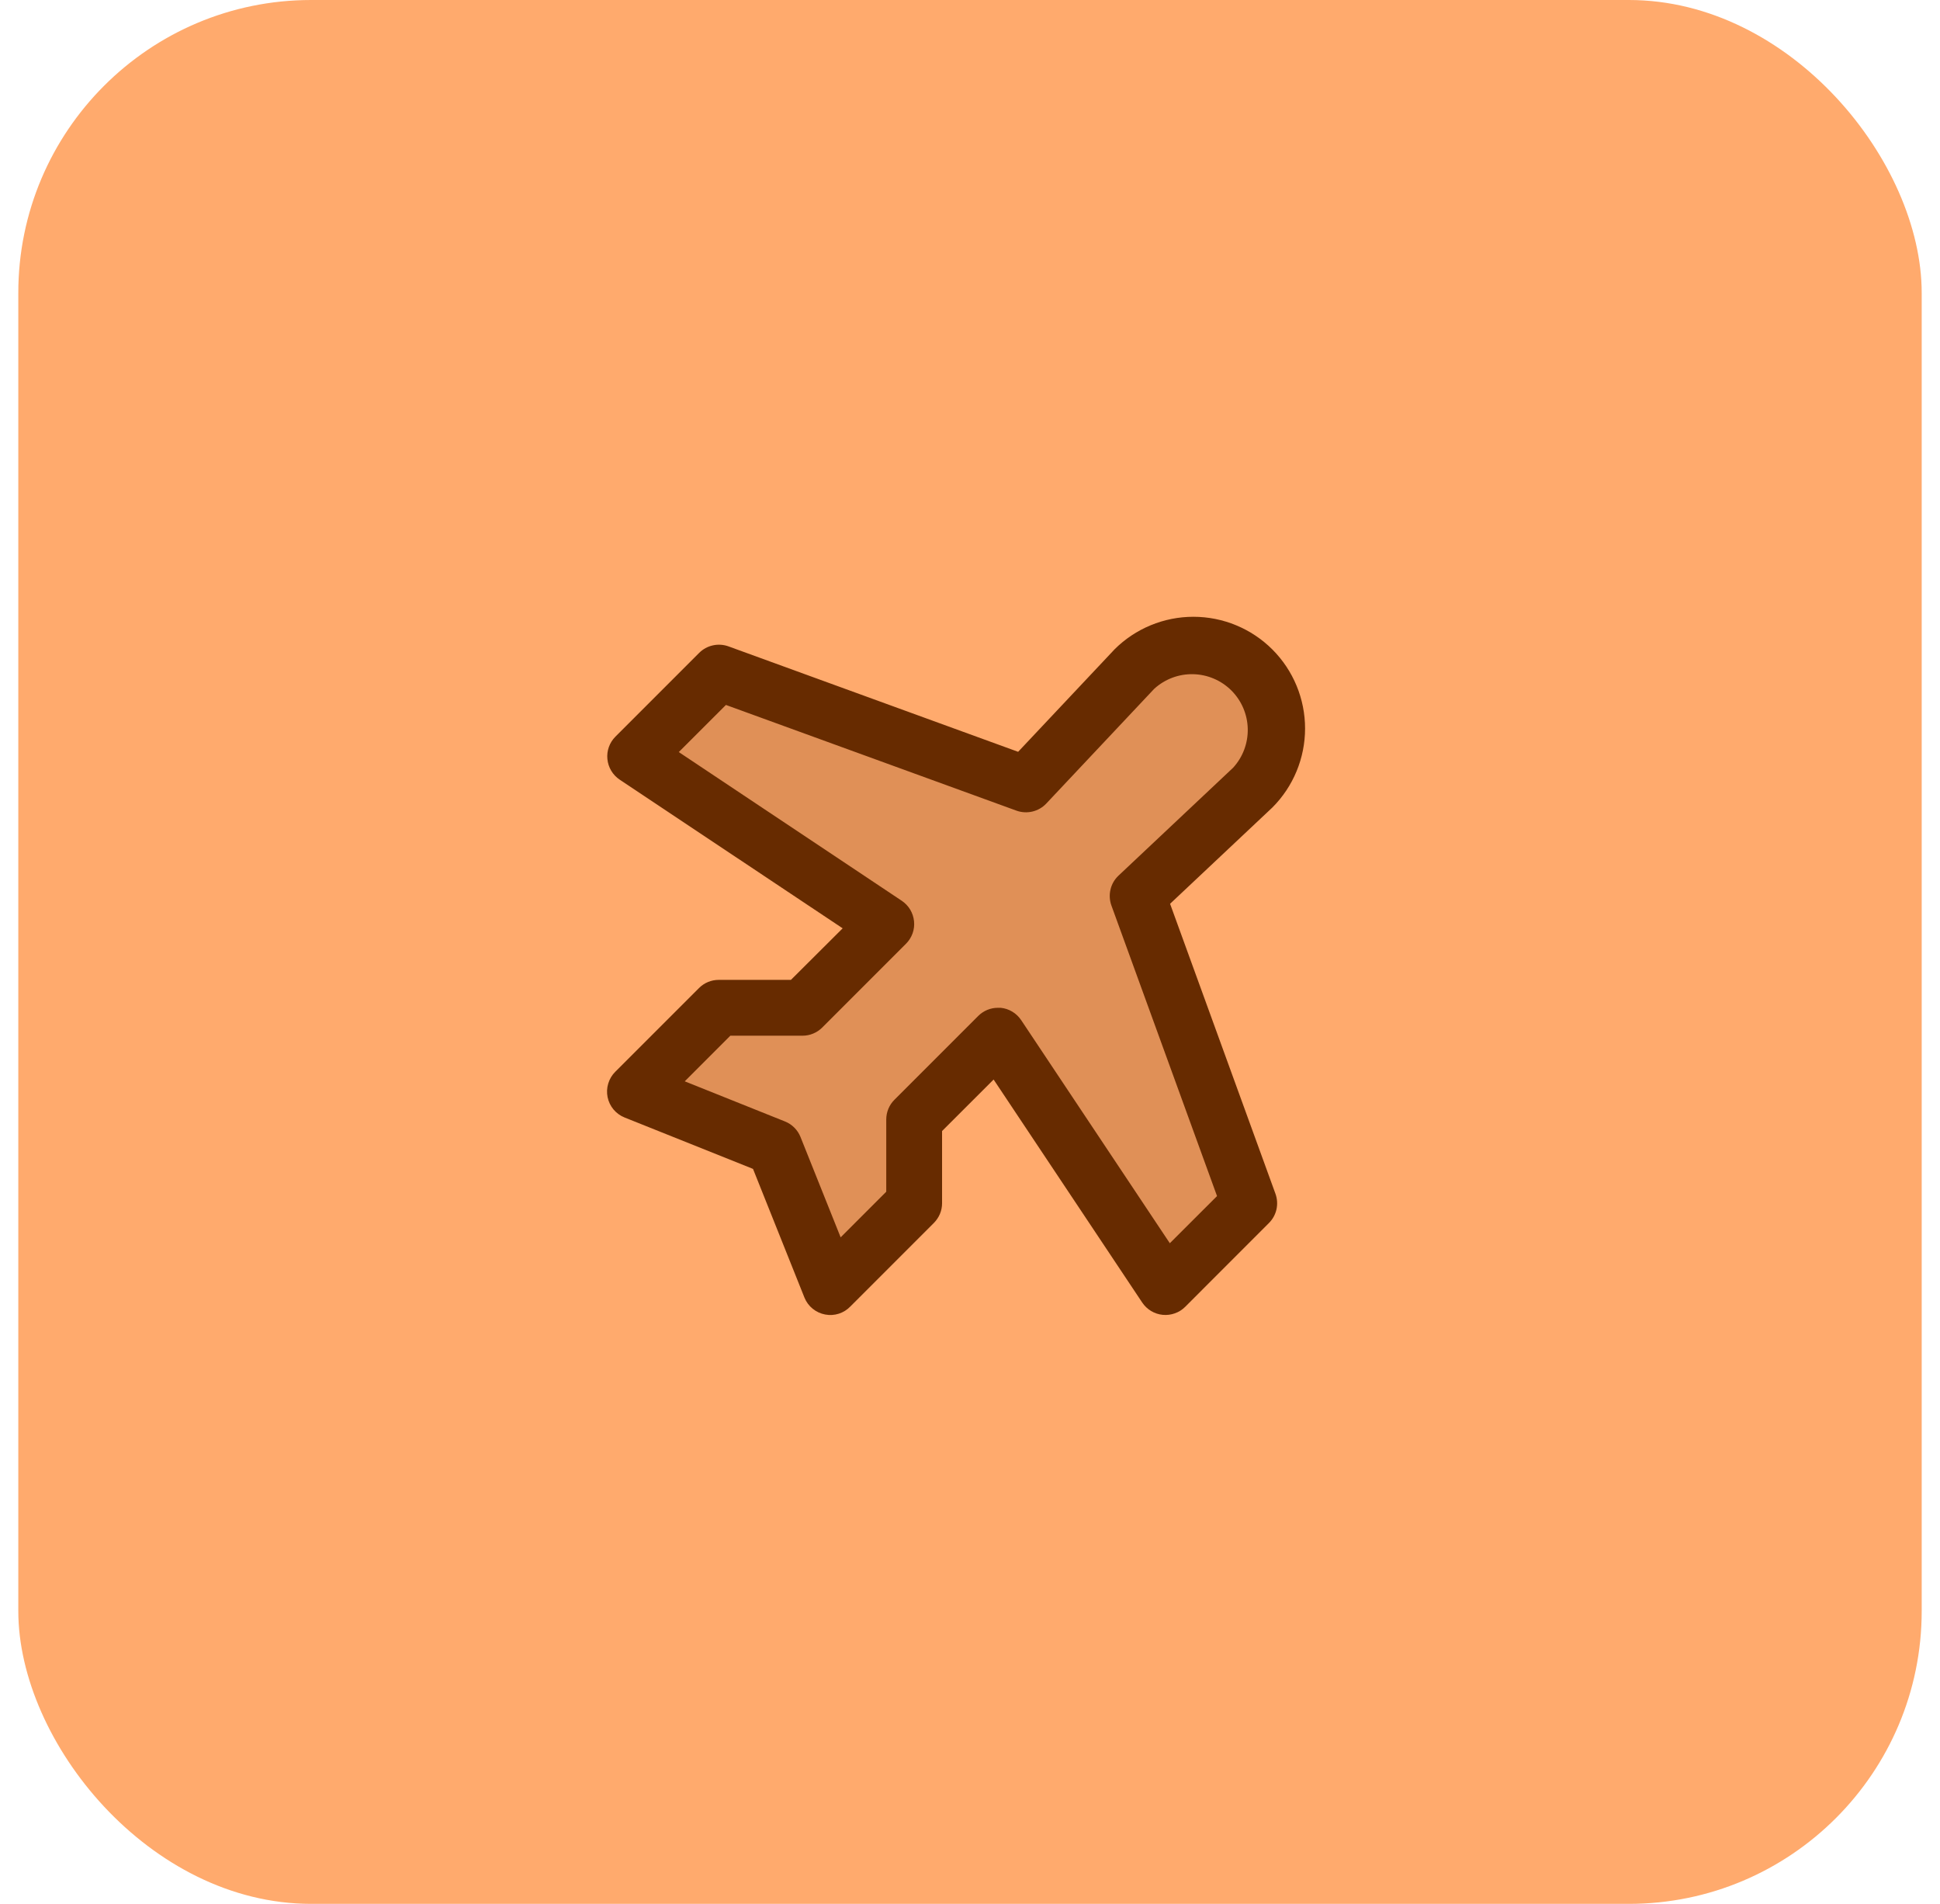
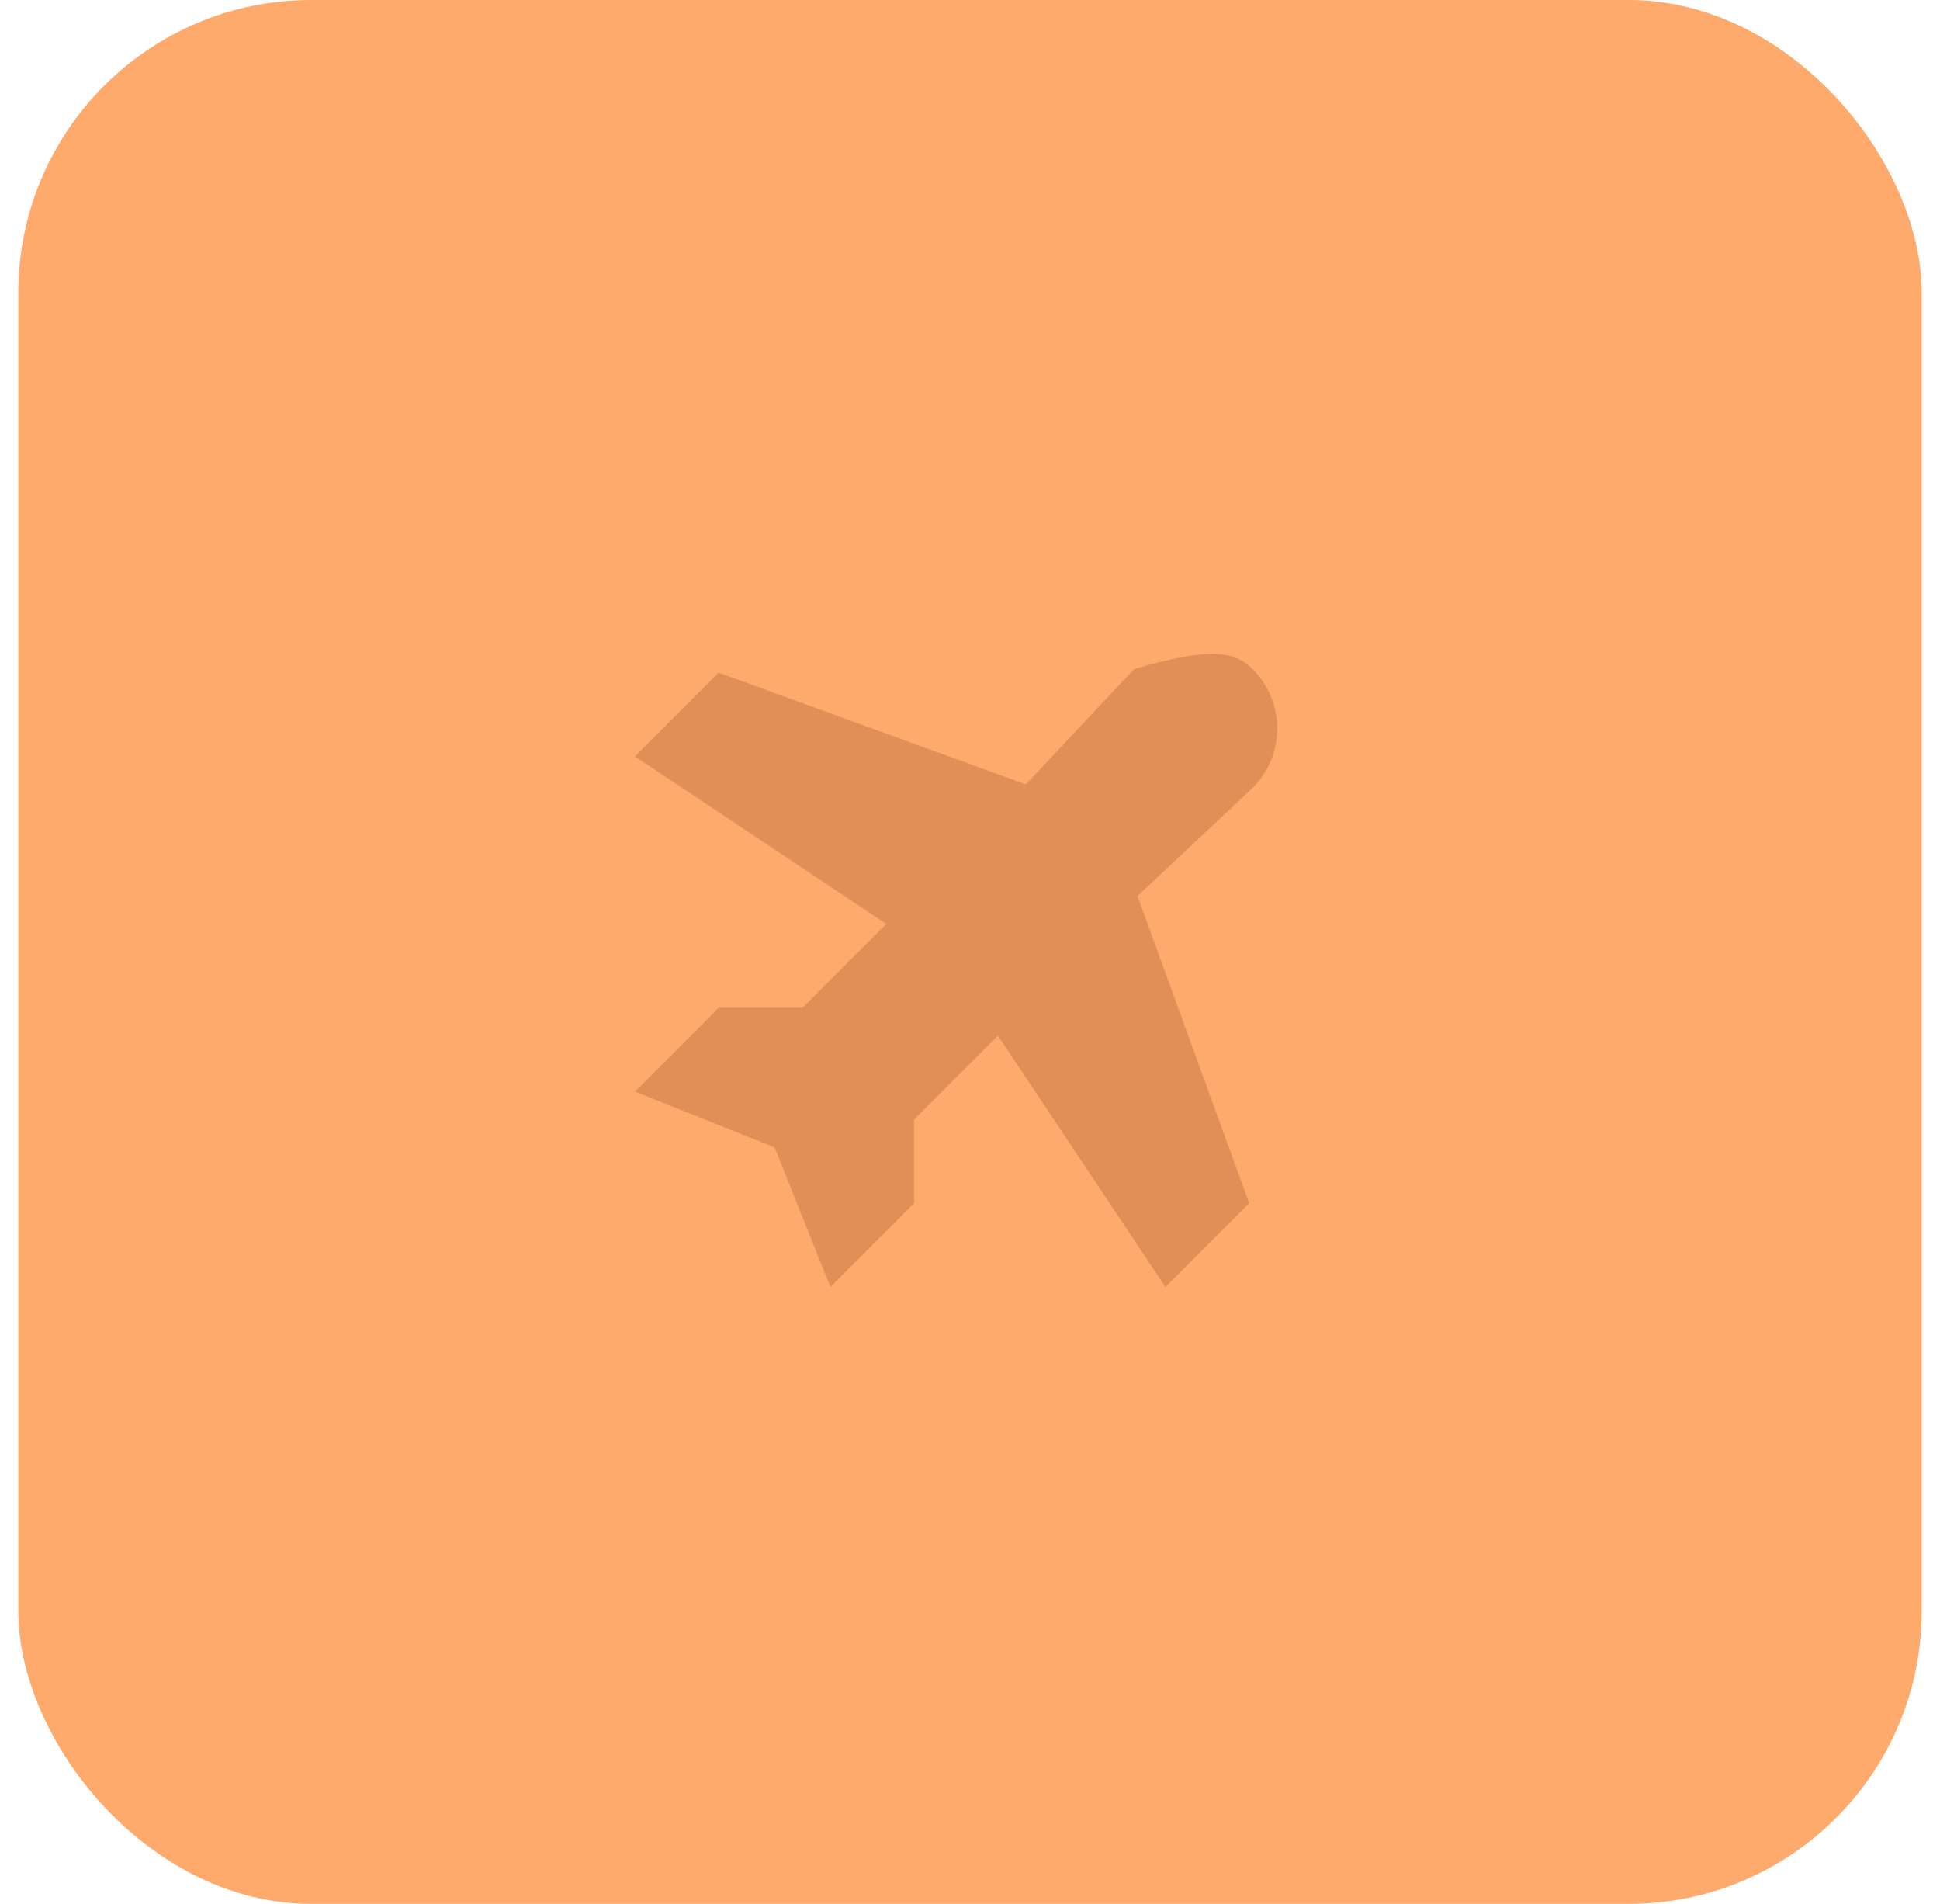
<svg xmlns="http://www.w3.org/2000/svg" width="53" height="52" viewBox="0 0 53 52" fill="none">
  <rect x="0.5" width="52" height="52" rx="8" fill="#FFAA6D" />
-   <path opacity="0.2" d="M34.223 21.519L31.076 24.474L34.127 32.865L31.839 35.153L27.263 28.288L24.974 30.576V32.865L22.686 35.153L21.161 31.339L17.347 29.814L19.635 27.526H21.924L24.212 25.237L17.347 20.661L19.635 18.372L28.026 21.424L30.981 18.277C31.411 17.847 31.994 17.606 32.602 17.606C33.21 17.606 33.793 17.847 34.223 18.277C34.653 18.707 34.894 19.29 34.894 19.898C34.894 20.506 34.653 21.089 34.223 21.519Z" fill="#672B00" />
-   <path d="M31.966 24.685L34.745 22.07L34.761 22.055C35.333 21.482 35.654 20.706 35.654 19.897C35.654 19.088 35.333 18.312 34.761 17.739C34.188 17.167 33.412 16.846 32.603 16.846C31.794 16.846 31.018 17.167 30.445 17.739L30.43 17.756L27.815 20.534L19.901 17.654C19.765 17.605 19.617 17.595 19.476 17.627C19.334 17.658 19.204 17.729 19.101 17.832L16.813 20.12C16.733 20.2 16.672 20.296 16.634 20.403C16.596 20.509 16.582 20.622 16.594 20.735C16.605 20.847 16.641 20.955 16.699 21.052C16.757 21.149 16.835 21.231 16.929 21.294L23.021 25.355L21.608 26.763H19.635C19.433 26.763 19.239 26.843 19.097 26.986L16.808 29.274C16.719 29.363 16.653 29.473 16.617 29.594C16.58 29.714 16.574 29.842 16.599 29.966C16.624 30.089 16.68 30.205 16.76 30.302C16.841 30.398 16.944 30.474 17.061 30.521L20.572 31.926L21.973 35.43L21.979 35.445C22.027 35.562 22.104 35.666 22.203 35.746C22.302 35.826 22.419 35.88 22.543 35.903C22.668 35.927 22.797 35.919 22.918 35.88C23.038 35.841 23.148 35.772 23.235 35.68L25.511 33.404C25.582 33.333 25.639 33.249 25.678 33.157C25.717 33.064 25.737 32.965 25.737 32.865V30.892L27.145 29.485L31.205 35.576C31.268 35.67 31.351 35.749 31.447 35.807C31.544 35.865 31.652 35.901 31.765 35.912C31.877 35.923 31.99 35.909 32.096 35.871C32.203 35.834 32.299 35.773 32.379 35.693L34.667 33.404C34.77 33.302 34.841 33.172 34.873 33.03C34.904 32.889 34.894 32.741 34.845 32.605L31.966 24.685ZM31.959 33.956L27.899 27.864C27.836 27.77 27.754 27.69 27.657 27.632C27.56 27.573 27.452 27.537 27.339 27.526C27.314 27.524 27.289 27.524 27.264 27.526C27.164 27.525 27.064 27.545 26.972 27.583C26.879 27.622 26.795 27.678 26.724 27.749L24.436 30.037C24.365 30.108 24.308 30.192 24.27 30.284C24.232 30.377 24.212 30.476 24.212 30.576V32.549L22.966 33.795L21.869 31.053C21.831 30.958 21.774 30.872 21.701 30.799C21.628 30.726 21.542 30.669 21.447 30.631L18.707 29.534L19.952 28.288H21.924C22.024 28.288 22.123 28.269 22.215 28.23C22.308 28.192 22.392 28.136 22.463 28.065L24.751 25.777C24.831 25.697 24.892 25.601 24.931 25.494C24.969 25.388 24.983 25.274 24.971 25.162C24.96 25.05 24.924 24.941 24.866 24.844C24.808 24.747 24.729 24.665 24.635 24.602L18.544 20.541L19.832 19.254L27.766 22.14C27.906 22.191 28.058 22.2 28.203 22.166C28.348 22.132 28.48 22.057 28.582 21.949L31.532 18.814C31.822 18.549 32.203 18.405 32.596 18.414C32.988 18.422 33.363 18.582 33.641 18.859C33.919 19.137 34.079 19.511 34.088 19.904C34.097 20.297 33.954 20.678 33.689 20.968L30.555 23.918C30.447 24.02 30.371 24.152 30.338 24.297C30.304 24.442 30.313 24.594 30.364 24.734L33.249 32.668L31.959 33.956Z" fill="#672B00" />
+   <path opacity="0.2" d="M34.223 21.519L31.076 24.474L34.127 32.865L31.839 35.153L27.263 28.288L24.974 30.576V32.865L22.686 35.153L21.161 31.339L17.347 29.814L19.635 27.526H21.924L24.212 25.237L17.347 20.661L19.635 18.372L28.026 21.424L30.981 18.277C33.21 17.606 33.793 17.847 34.223 18.277C34.653 18.707 34.894 19.29 34.894 19.898C34.894 20.506 34.653 21.089 34.223 21.519Z" fill="#672B00" />
</svg>